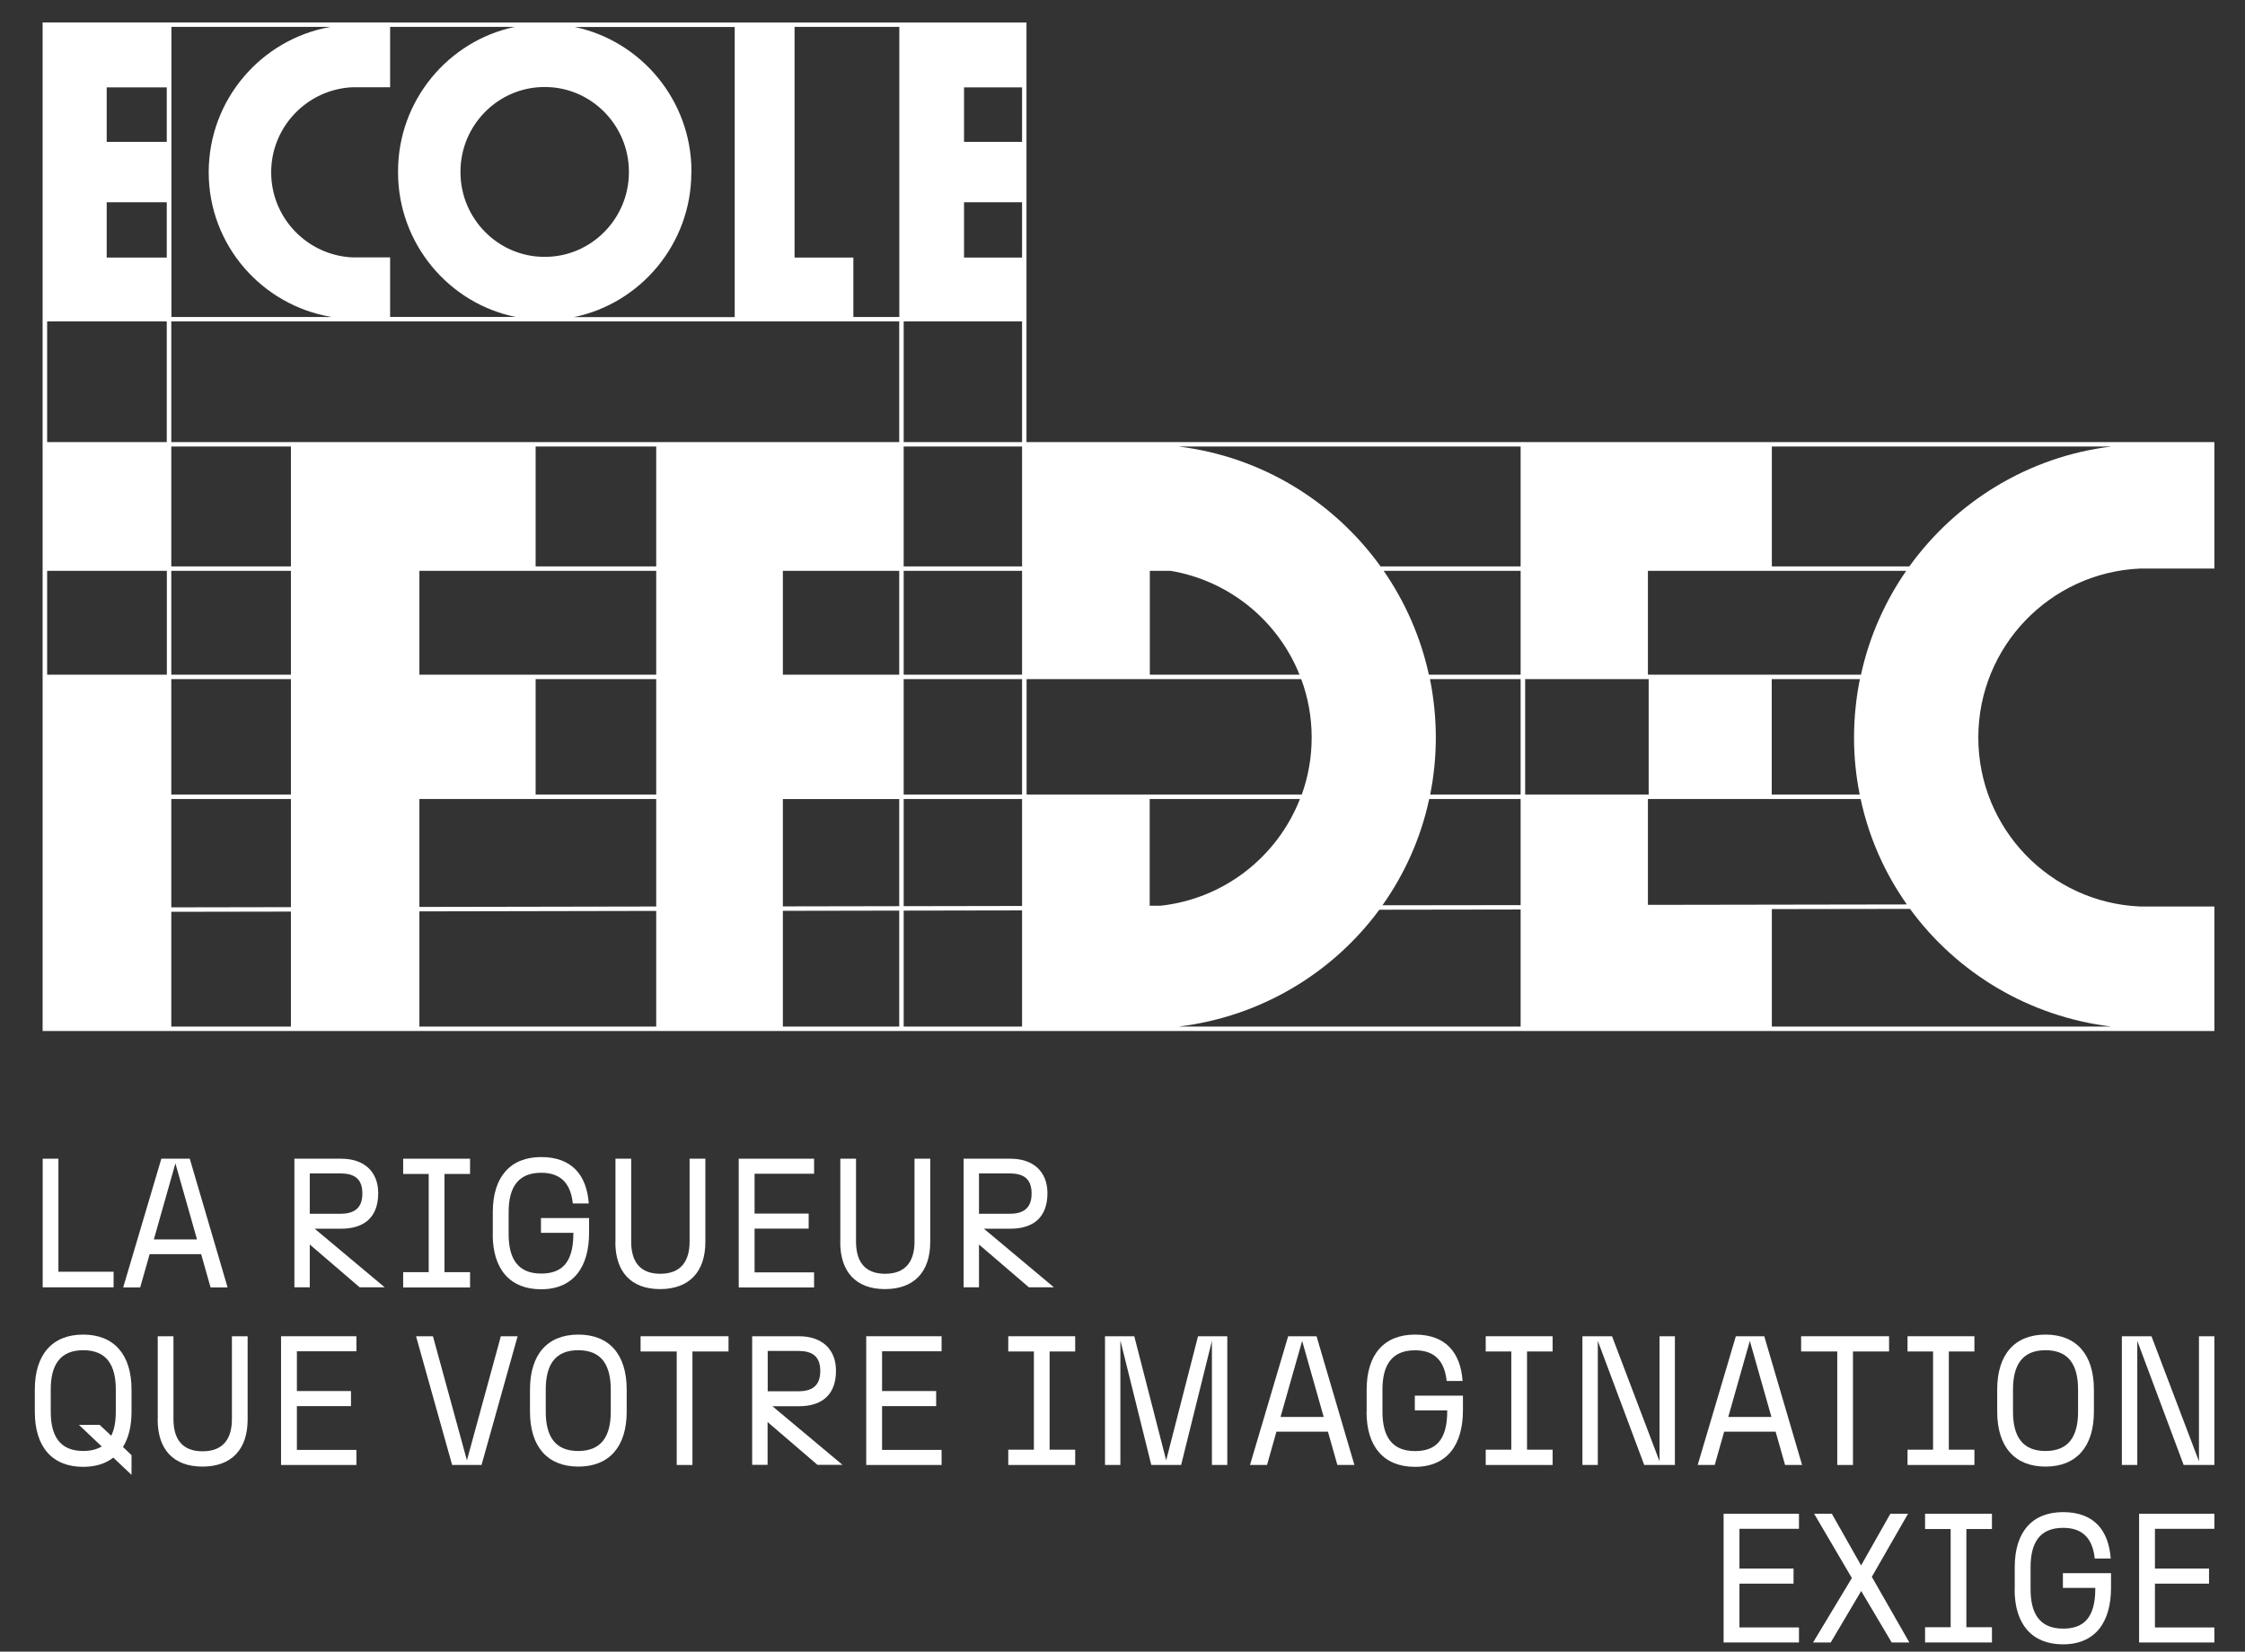
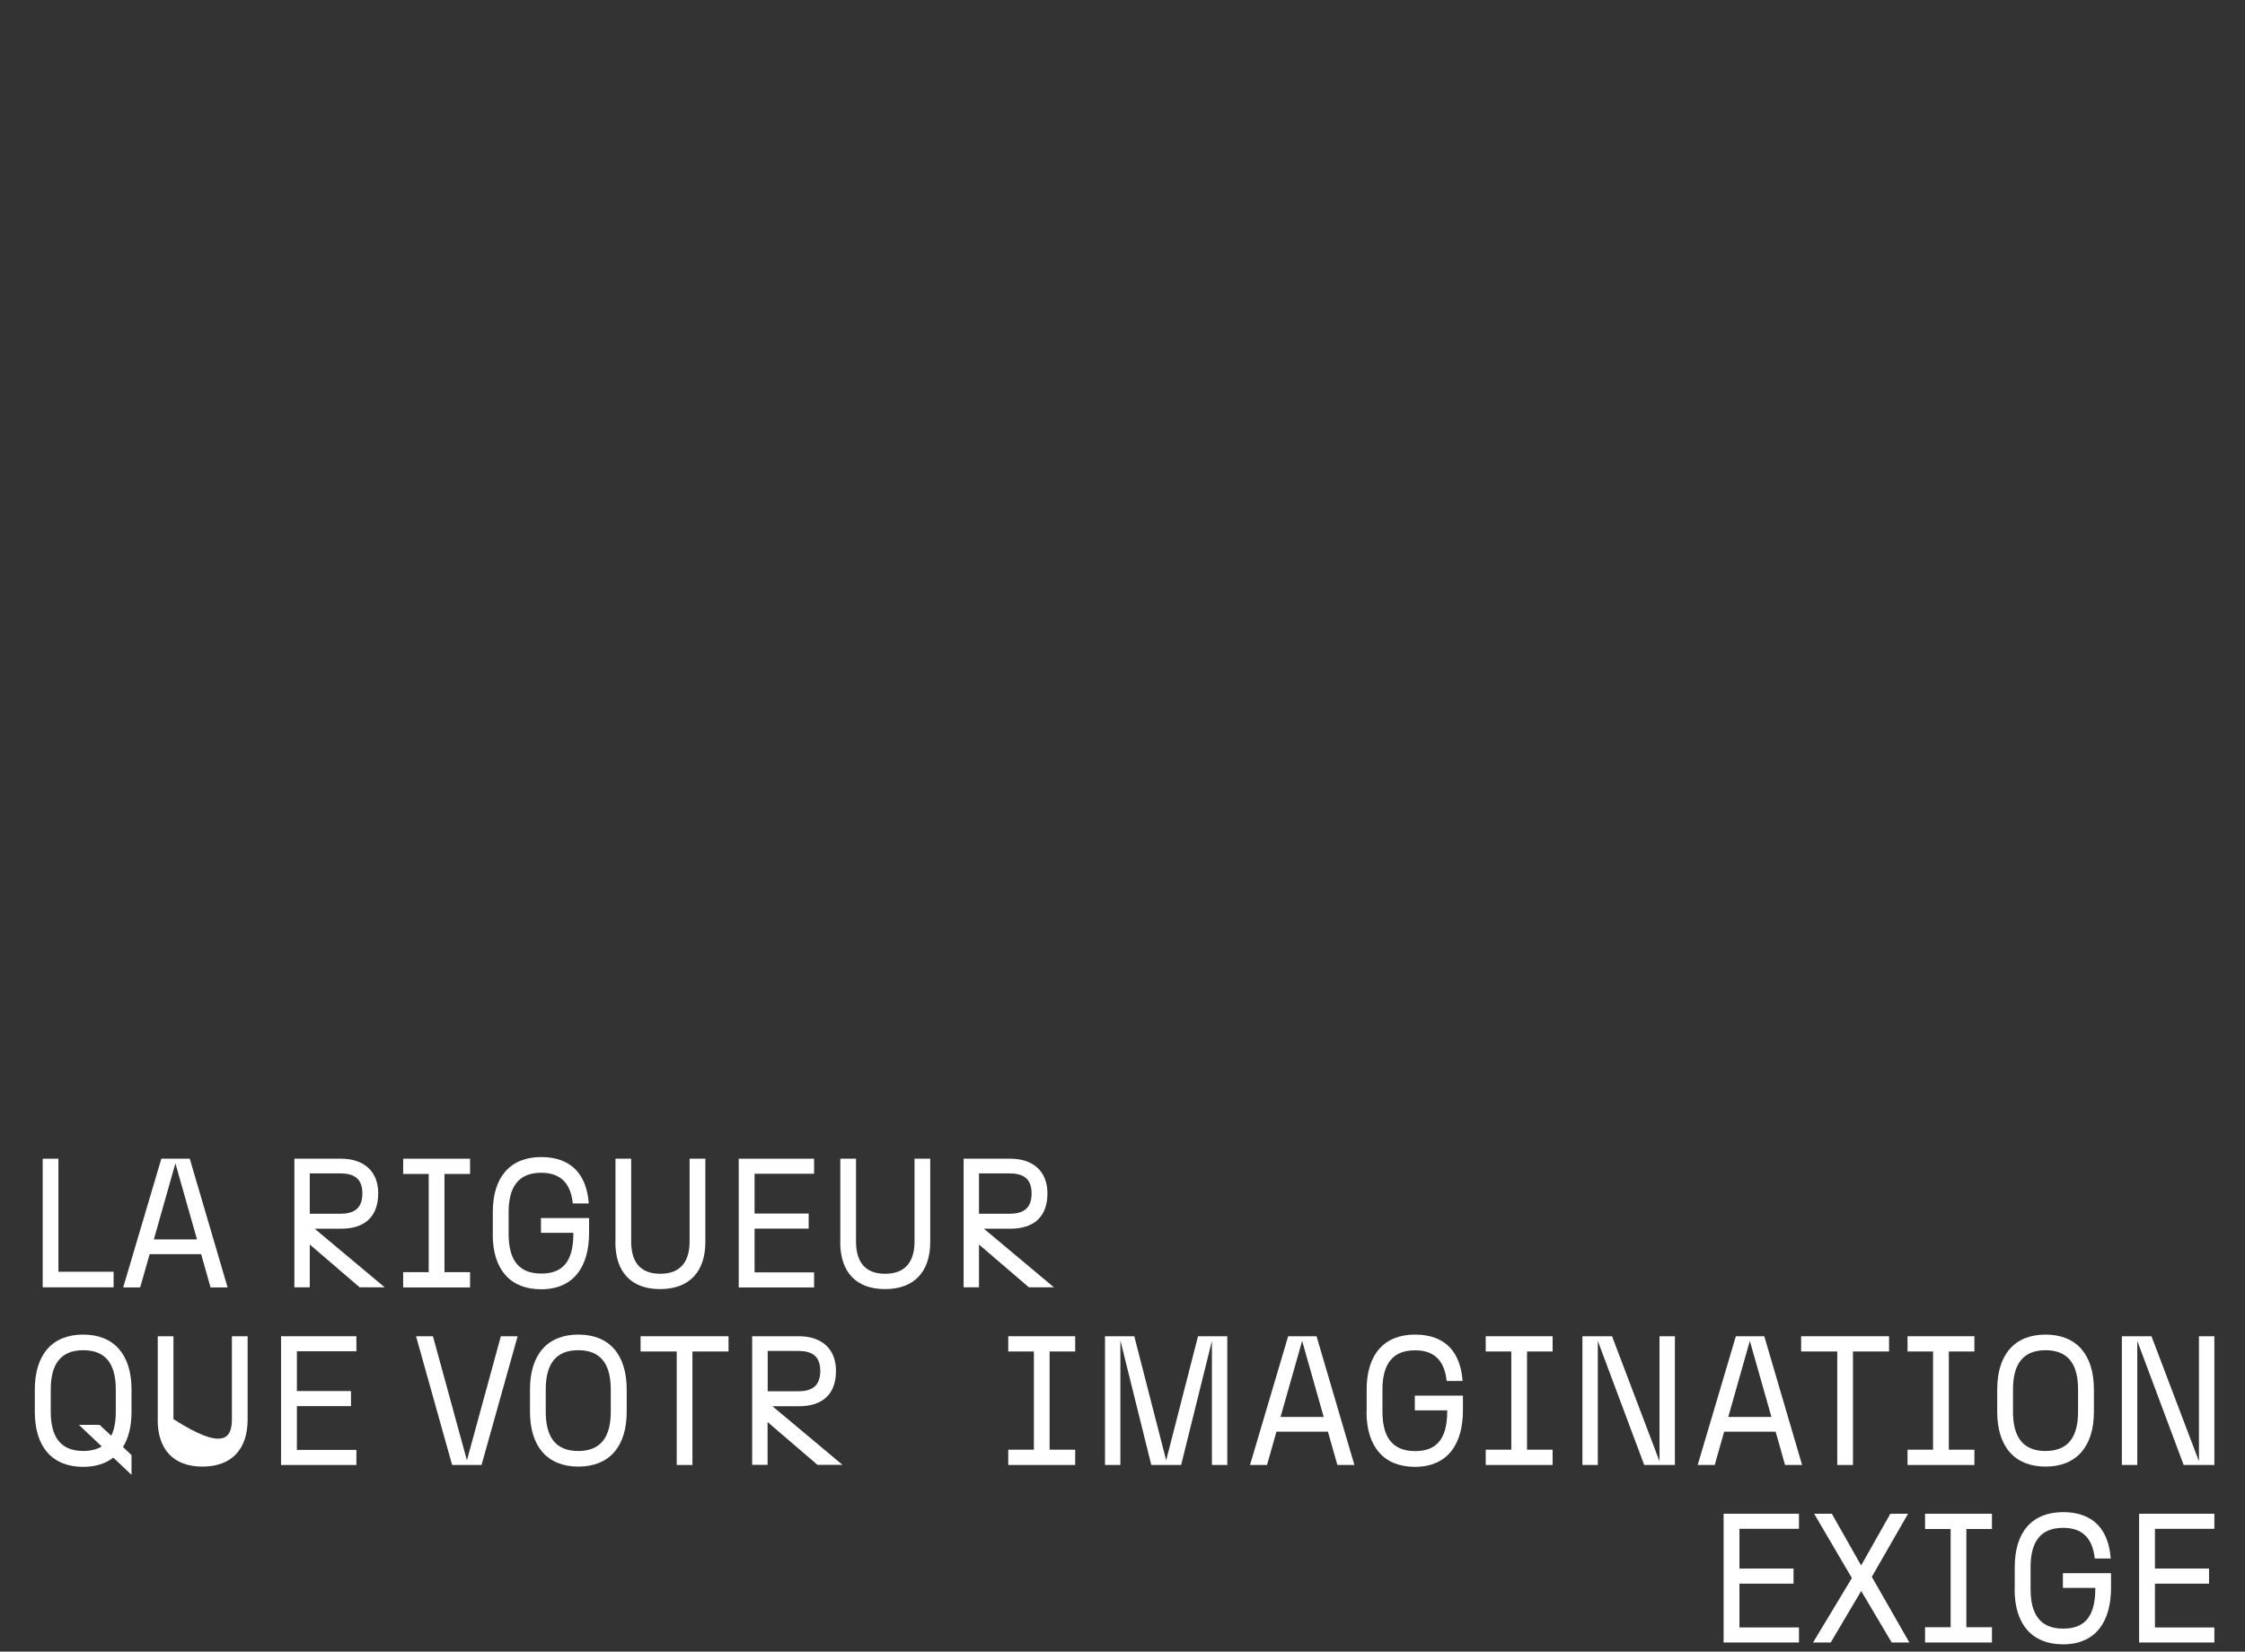
<svg xmlns="http://www.w3.org/2000/svg" width="53" height="39" viewBox="0 0 53 39" fill="none">
  <rect x="0" y="0" width="53" height="39" fill="#333333" stroke="none" />
  <g clip-path="url(#clip0_288_2732)">
    <path d="M48.706 35.705C49.435 35.705 49.781 36.135 49.83 36.8H49.453C49.407 36.378 49.212 36.076 48.706 36.076C48.148 36.076 47.938 36.437 47.938 37.005V37.527C47.938 38.095 48.148 38.456 48.706 38.456C49.161 38.456 49.466 38.233 49.466 37.514V37.494H48.701V37.146H49.837V37.494C49.837 38.285 49.481 38.827 48.703 38.827C47.976 38.827 47.561 38.359 47.561 37.529L47.564 37.524V37.002C47.564 36.173 47.976 35.705 48.706 35.705Z" fill="white" />
    <path d="M42.47 36.099H41.065V37.038H42.342V37.394H41.065V38.428H42.47V38.783H40.691V35.743H42.47V36.099Z" fill="white" />
    <path d="M43.937 36.964L44.628 35.743H45.045L44.19 37.233L45.076 38.783H44.659L43.939 37.568L43.22 38.783H42.803L43.721 37.258H43.717L42.828 35.743H43.246L43.937 36.964Z" fill="white" />
    <path d="M47.026 36.104H46.422V38.423H47.026V38.783H45.447V38.423H46.051V36.104H45.447V35.743H47.026V36.104Z" fill="white" />
    <path d="M52.279 36.099H50.874V37.038H52.151V37.394H50.874V38.428H52.279V38.783H50.5V35.743H52.279V36.099Z" fill="white" />
    <path fill-rule="evenodd" clip-rule="evenodd" d="M1.963 31.513C2.69 31.513 3.105 31.982 3.105 32.811V33.333C3.105 33.675 3.036 33.955 2.903 34.167L3.105 34.359V34.825L2.675 34.418C2.493 34.561 2.252 34.636 1.963 34.636C1.236 34.636 0.822 34.167 0.822 33.338V32.811C0.822 31.982 1.236 31.513 1.963 31.513ZM1.966 31.882C1.408 31.882 1.198 32.243 1.198 32.811V33.333C1.198 33.9 1.407 34.26 1.964 34.261C2.145 34.261 2.291 34.223 2.401 34.154L1.863 33.645H2.352L2.626 33.901C2.701 33.753 2.734 33.558 2.734 33.333V32.811C2.734 32.243 2.524 31.882 1.966 31.882Z" fill="white" />
    <path d="M33.406 31.513C34.135 31.513 34.481 31.943 34.529 32.609H34.153C34.107 32.186 33.913 31.884 33.406 31.884C32.848 31.884 32.637 32.245 32.637 32.813V33.335C32.638 33.903 32.848 34.264 33.406 34.264C33.861 34.264 34.166 34.041 34.166 33.323V33.302H33.401V32.954H34.537V33.302C34.537 34.093 34.181 34.636 33.403 34.636C32.676 34.635 32.261 34.167 32.261 33.338L32.264 33.333V32.811C32.264 31.982 32.676 31.513 33.406 31.513Z" fill="white" />
-     <path d="M4.095 33.509C4.095 33.959 4.285 34.269 4.782 34.269C5.278 34.269 5.475 33.962 5.475 33.509V31.552H5.846V33.52C5.846 34.218 5.47 34.63 4.779 34.63C4.088 34.63 3.722 34.218 3.722 33.52H3.724V31.552H4.095V33.509Z" fill="white" />
+     <path d="M4.095 33.509C5.278 34.269 5.475 33.962 5.475 33.509V31.552H5.846V33.52C5.846 34.218 5.47 34.63 4.779 34.63C4.088 34.63 3.722 34.218 3.722 33.52H3.724V31.552H4.095V33.509Z" fill="white" />
    <path fill-rule="evenodd" clip-rule="evenodd" d="M13.654 31.513C14.383 31.513 14.795 31.982 14.795 32.811V33.333C14.795 34.162 14.381 34.63 13.654 34.63C12.927 34.63 12.512 34.162 12.512 33.333V32.811C12.512 31.982 12.924 31.513 13.654 31.513ZM13.651 31.882C13.093 31.882 12.884 32.243 12.884 32.811V33.333C12.884 33.901 13.093 34.262 13.651 34.262C14.209 34.261 14.419 33.901 14.419 33.333V32.811C14.419 32.243 14.209 31.882 13.651 31.882Z" fill="white" />
    <path fill-rule="evenodd" clip-rule="evenodd" d="M48.291 31.513C49.018 31.513 49.433 31.982 49.433 32.811V33.333C49.433 34.162 49.018 34.63 48.291 34.63C47.564 34.63 47.15 34.162 47.15 33.333V32.811C47.15 31.982 47.564 31.513 48.291 31.513ZM48.291 31.882C47.733 31.882 47.523 32.243 47.523 32.811V33.333C47.523 33.901 47.733 34.262 48.291 34.262C48.849 34.261 49.059 33.901 49.059 33.333V32.811C49.059 32.243 48.849 31.882 48.291 31.882Z" fill="white" />
    <path d="M8.414 31.907H7.009V32.846H8.286V33.202H7.009V34.236H8.414V34.592H6.635V31.552H8.414V31.907Z" fill="white" />
    <path d="M11.023 34.482L11.824 31.552H12.22L11.368 34.592H10.674L9.822 31.552H10.221L11.023 34.482Z" fill="white" />
    <path d="M17.199 31.912H16.347V34.592H15.976V31.912H15.123V31.552H17.199V31.912Z" fill="white" />
-     <path d="M22.229 31.907H20.824V32.846H22.101V33.202H20.824V34.236H22.229V34.592H20.45V31.552H22.229V31.907Z" fill="white" />
    <path d="M25.383 31.912H24.779V34.231H25.383V34.592H23.803V34.231H24.408V31.912H23.803V31.552H25.383V31.912Z" fill="white" />
    <path d="M27.531 34.482L28.283 31.552H28.974V34.592H28.611V31.662L27.884 34.592H27.18L26.453 31.662H26.45V34.592H26.087V31.552H26.778L27.531 34.482Z" fill="white" />
    <path fill-rule="evenodd" clip-rule="evenodd" d="M31.975 34.592H31.573L31.35 33.806H30.134L29.912 34.592H29.51L30.411 31.552H31.081L31.975 34.592ZM30.231 33.458H31.25L30.741 31.662L30.231 33.458Z" fill="white" />
    <path d="M36.654 31.912H36.05V34.231H36.654V34.592H35.075V34.231H35.679V31.912H35.075V31.552H36.654V31.912Z" fill="white" />
    <path d="M39.178 34.505V31.552H39.541V34.592H38.817L37.721 31.662V34.592H37.358V31.552H38.057L39.178 34.505Z" fill="white" />
    <path fill-rule="evenodd" clip-rule="evenodd" d="M42.544 34.592H42.142L41.919 33.806H40.704L40.481 34.592H40.079L40.98 31.552H41.651L42.544 34.592ZM40.801 33.458H41.82L41.31 31.662L40.801 33.458Z" fill="white" />
    <path d="M44.597 31.912H43.745V34.592H43.374V31.912H42.521V31.552H44.597V31.912Z" fill="white" />
    <path d="M46.612 31.912H46.008V34.231H46.612V34.592H45.033V34.231H45.636V31.912H45.033V31.552H46.612V31.912Z" fill="white" />
    <path d="M51.913 34.505V31.552H52.277V34.592H51.552L50.457 31.662V34.592H50.093V31.552H50.792L51.913 34.505Z" fill="white" />
    <path fill-rule="evenodd" clip-rule="evenodd" d="M18.86 31.552C19.398 31.552 19.736 31.851 19.736 32.368C19.736 32.941 19.398 33.205 18.86 33.205H18.236L19.89 34.589H19.299L18.121 33.578V34.589H17.757V31.552H18.86ZM18.124 32.852H18.843C19.152 32.852 19.365 32.739 19.365 32.373C19.365 32.007 19.155 31.899 18.843 31.899H18.124V32.852Z" fill="white" />
    <path d="M12.776 27.321C13.503 27.321 13.851 27.751 13.9 28.416H13.523C13.477 27.994 13.283 27.692 12.776 27.692C12.218 27.692 12.008 28.053 12.008 28.621V29.143C12.008 29.711 12.218 30.072 12.776 30.072C13.232 30.072 13.536 29.849 13.536 29.13V29.11H12.771V28.762H13.907V29.11C13.907 29.901 13.551 30.443 12.773 30.443C12.046 30.443 11.632 29.975 11.632 29.146L11.634 29.141V28.619C11.634 27.79 12.049 27.321 12.776 27.321Z" fill="white" />
    <path d="M14.901 29.317C14.901 29.768 15.09 30.077 15.587 30.077C16.083 30.077 16.28 29.77 16.28 29.317V27.36H16.652V29.328C16.652 30.026 16.275 30.438 15.584 30.439C14.893 30.439 14.527 30.026 14.527 29.328H14.53V27.36H14.901V29.317Z" fill="white" />
    <path d="M20.209 29.317C20.209 29.768 20.399 30.077 20.895 30.077C21.392 30.077 21.59 29.77 21.59 29.317V27.36H21.961V29.328C21.961 30.026 21.584 30.439 20.893 30.439C20.202 30.439 19.836 30.026 19.836 29.328H19.838V27.36H20.209V29.317Z" fill="white" />
    <path fill-rule="evenodd" clip-rule="evenodd" d="M5.373 30.4H4.971L4.749 29.614H3.533L3.309 30.4H2.908L3.809 27.36H4.48L5.373 30.4ZM3.632 29.266H4.651L4.141 27.47L3.632 29.266Z" fill="white" />
    <path d="M11.097 27.72H10.493V30.039H11.097V30.4H9.518V30.039H10.121V27.72H9.518V27.36H11.097V27.72Z" fill="white" />
    <path d="M19.219 27.715H17.814V28.655H19.091V29.011H17.814V30.044H19.219V30.4H17.44V27.36H19.219V27.715Z" fill="white" />
    <path d="M1.379 30.029H2.682V30.397H1.008V27.36H1.379V30.029Z" fill="white" />
    <path fill-rule="evenodd" clip-rule="evenodd" d="M8.053 27.36C8.591 27.36 8.929 27.659 8.929 28.176C8.928 28.749 8.591 29.013 8.053 29.013H7.429L9.082 30.397H8.491L7.313 29.386V30.397H6.95V27.36H8.053ZM7.313 28.66H8.033C8.342 28.66 8.555 28.547 8.555 28.181C8.555 27.816 8.345 27.708 8.033 27.707H7.313V28.66Z" fill="white" />
    <path fill-rule="evenodd" clip-rule="evenodd" d="M23.853 27.36C24.39 27.36 24.728 27.659 24.728 28.176C24.728 28.749 24.39 29.013 23.853 29.013H23.228L24.881 30.397H24.29L23.112 29.386V30.397H22.749V27.36H23.853ZM23.112 28.66H23.832C24.142 28.66 24.354 28.547 24.354 28.181C24.354 27.816 24.144 27.708 23.832 27.707H23.112V28.66Z" fill="white" />
-     <path fill-rule="evenodd" clip-rule="evenodd" d="M24.233 0.532V10.439H52.277V13.425H50.526C48.398 13.517 46.704 15.268 46.704 17.415C46.704 19.562 48.398 21.315 50.526 21.405H52.277V24.345H1.006V0.53L24.233 0.532ZM4.044 21.53V24.24H6.868V21.525L4.044 21.53ZM9.901 21.52V24.24H15.492V21.509L9.901 21.52ZM18.482 21.507V24.24H21.229V21.502L18.482 21.507ZM21.334 21.502V24.24H24.129V21.497L21.334 21.502ZM32.563 21.481C31.462 22.976 29.768 24.004 27.825 24.24H35.899V21.476L32.563 21.481ZM41.83 21.466V24.24H49.845C47.892 24.004 46.192 22.966 45.091 21.461L41.83 21.466ZM4.044 18.866V21.425L6.868 21.42V18.866H4.044ZM9.901 18.866V21.415L15.492 21.405V18.866H9.901ZM18.482 18.868V21.402L21.229 21.397V18.868H18.482ZM21.334 18.866V21.397L24.129 21.392V18.866H21.334ZM27.142 18.866V21.387H27.393C28.9 21.225 30.157 20.227 30.689 18.866H27.142ZM33.741 18.866C33.544 19.785 33.162 20.634 32.637 21.376L35.899 21.372V18.866H33.741ZM38.904 18.866V21.366L45.017 21.356C44.497 20.619 44.121 19.777 43.926 18.866H38.904ZM4.044 16.036V18.761H6.868V16.036H4.044ZM12.645 16.036V18.761H15.492V16.036H12.645ZM21.334 16.036V18.761H24.129V16.036H21.334ZM24.236 16.036V18.761H30.733C30.884 18.339 30.966 17.886 30.966 17.415C30.966 16.931 30.879 16.465 30.72 16.036H24.236ZM33.759 16.036C33.848 16.481 33.897 16.954 33.897 17.415C33.897 17.875 33.851 18.326 33.764 18.761H35.899V16.036H33.759ZM36.006 16.036V18.761H38.922V16.036H36.006ZM41.827 16.036V18.761H43.904C43.817 18.326 43.77 17.886 43.77 17.415C43.77 16.944 43.819 16.481 43.908 16.036H41.827ZM1.113 13.479V15.931H3.939V13.479H1.113ZM4.044 13.479V15.931H6.868V13.479H4.044ZM9.901 13.479V15.931H15.492V13.479H9.901ZM18.482 13.479V15.931H21.229V13.479H18.482ZM21.334 13.479V15.931H24.129V13.479H21.334ZM27.145 13.479V15.931H30.679C30.17 14.659 29.023 13.712 27.636 13.479H27.145ZM32.666 13.479C33.17 14.208 33.538 15.037 33.733 15.931H35.899V13.479H32.666ZM38.904 13.479V15.931H43.934C44.129 15.037 44.497 14.208 45.002 13.479H38.904ZM4.044 10.543V13.374H6.868V10.543H4.044ZM12.645 10.543V13.374H15.492V10.543H12.645ZM21.334 10.543V13.374H24.129V10.543H21.334ZM27.818 10.543C29.781 10.781 31.491 11.844 32.592 13.374H35.899V10.543H27.818ZM41.83 10.543V13.374H45.076C46.179 11.844 47.887 10.781 49.85 10.543H41.83ZM1.113 7.59V10.439H3.937V7.59H1.113ZM4.044 7.59V10.439H21.229V7.59H4.044ZM21.334 7.59V10.439H24.129V7.59H21.334ZM13.567 0.637C15.136 0.965 16.324 2.372 16.324 4.048V4.072L16.321 4.074C16.321 5.755 15.123 7.168 13.546 7.488H17.345V0.637H13.567ZM4.047 0.635V7.485H7.83C6.182 7.211 4.927 5.786 4.927 4.069C4.927 2.352 6.169 0.924 7.802 0.635H4.047ZM18.758 0.635V6.081H20.146V7.485H21.231V0.635H18.758ZM9.21 0.635V2.06H8.327C7.257 2.106 6.402 2.989 6.402 4.069C6.402 5.149 7.257 6.032 8.327 6.078H9.21V7.483H12.172C10.595 7.166 9.397 5.75 9.397 4.069V4.046C9.397 2.37 10.585 0.963 12.154 0.635H9.21ZM2.519 4.775V6.081H3.937V4.775H2.519ZM22.759 4.775V6.081H24.129V4.775H22.759ZM12.853 2.055C11.762 2.055 10.871 2.953 10.871 4.054V4.067C10.871 5.164 11.762 6.065 12.853 6.065H12.866C13.956 6.065 14.847 5.167 14.847 4.067V4.054C14.847 2.956 13.956 2.055 12.866 2.055H12.853ZM2.519 2.063V3.35H3.937V2.063H2.519ZM22.759 2.063V3.35H24.129V2.063H22.759Z" fill="white" />
  </g>
  <defs>
    <clipPath id="clip0_288_2732">
      <rect width="51.455" height="38.292" fill="white" transform="translate(0.822 0.53)" />
    </clipPath>
  </defs>
</svg>